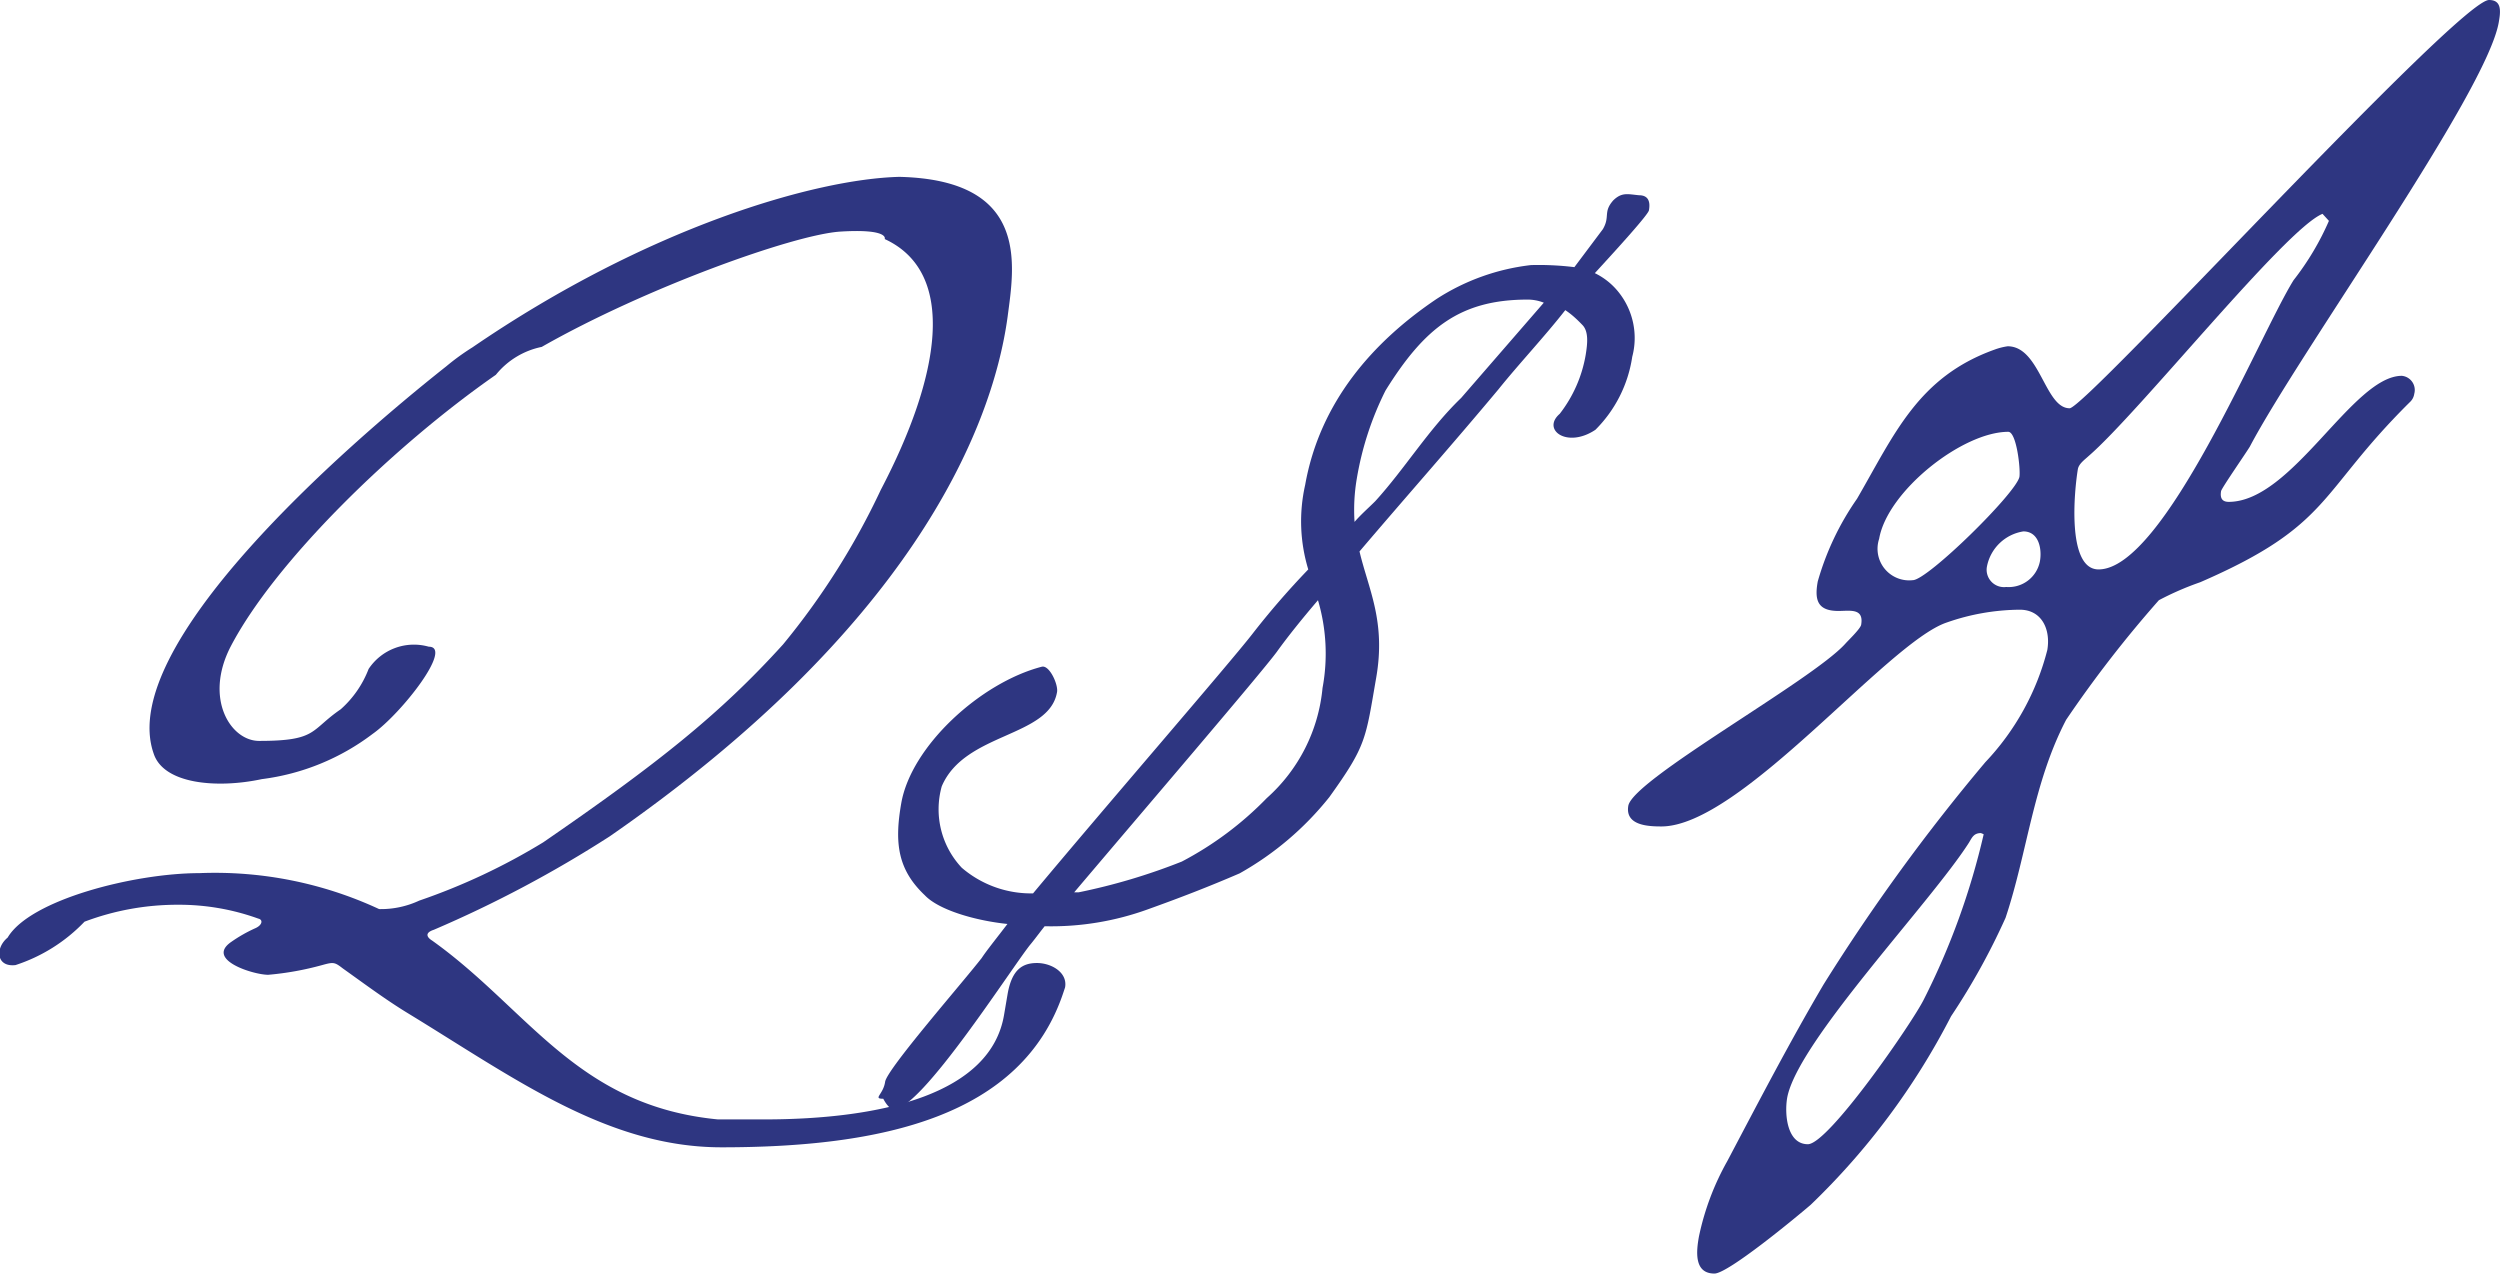
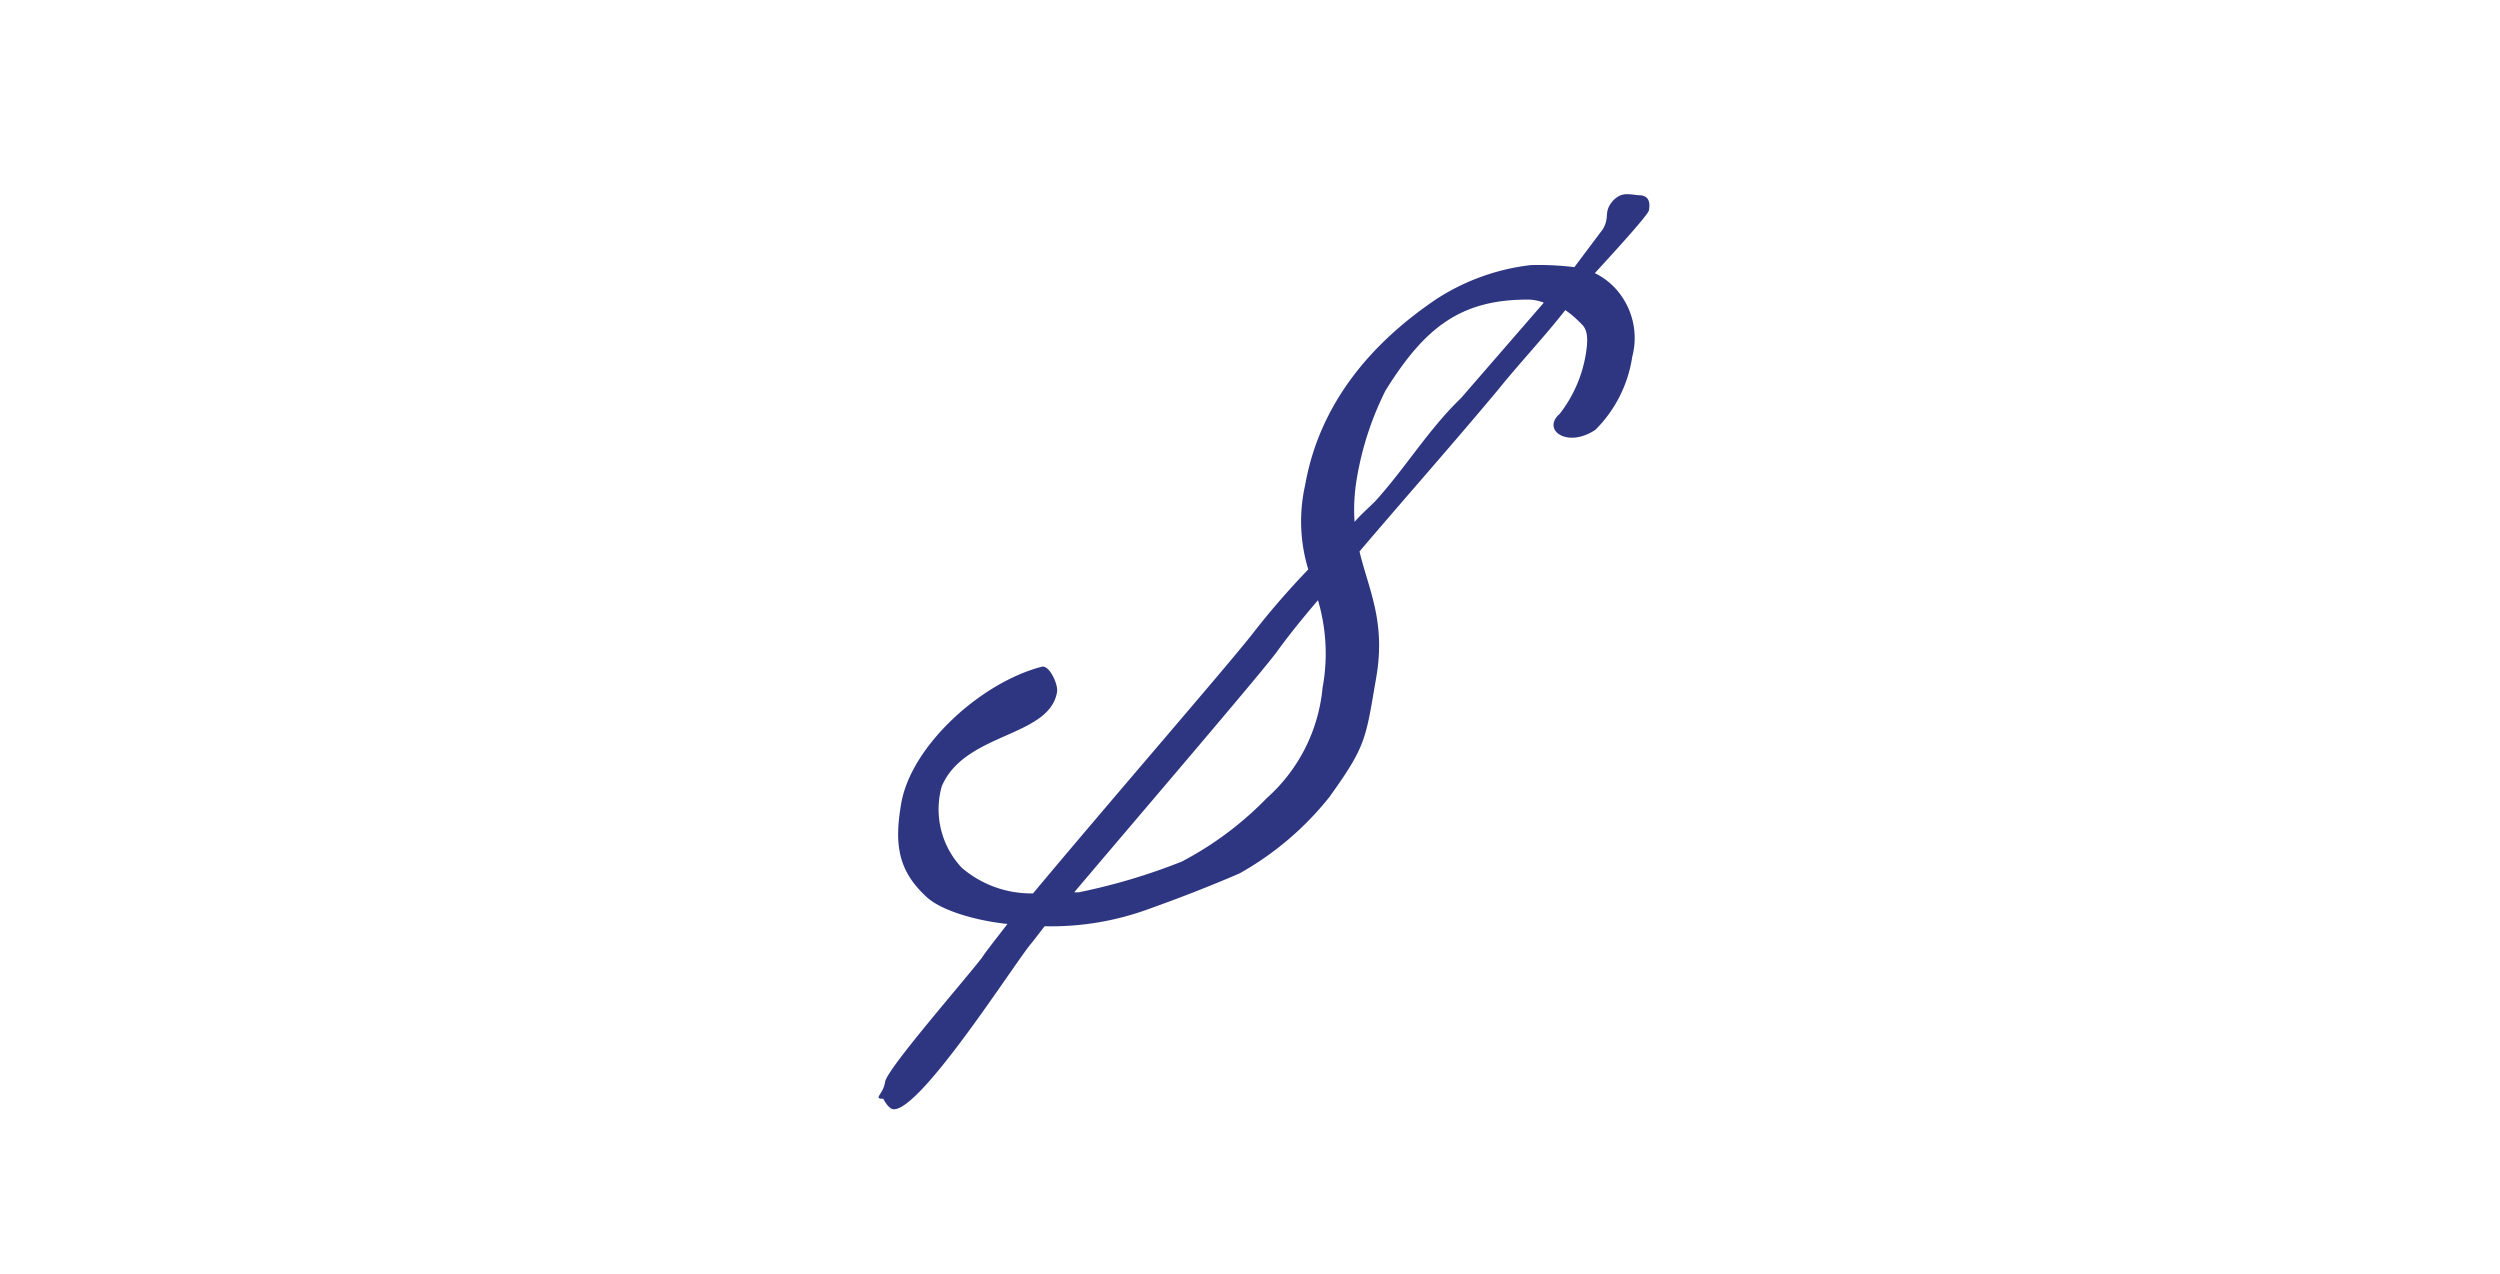
<svg xmlns="http://www.w3.org/2000/svg" viewBox="0 0 121 61.64">
  <defs>
    <style>.cls-1{fill:#2e3681;}</style>
  </defs>
  <g id="レイヤー_2" data-name="レイヤー 2">
    <g id="design">
-       <path class="cls-1" d="M51.48,48c-2,6.09-8.88,7.53-16.56,7.53-5.51,0-10-3.33-15.13-6.46-1.09-.66-2.12-1.43-3.2-2.2-.4-.31-.45-.31-1-.16a14.42,14.42,0,0,1-2.61.47c-.7,0-3.05-.72-1.79-1.59a7,7,0,0,1,1.18-.67c.33-.15.37-.41.13-.46a11.27,11.27,0,0,0-3.87-.67,12.73,12.73,0,0,0-4.54.82,8.07,8.07,0,0,1-3.34,2.1c-.93.11-1-.82-.38-1.33,1.08-1.84,6.15-3.12,9.28-3.12A18.83,18.83,0,0,1,18.35,44a4.38,4.38,0,0,0,1.94-.41,30.4,30.4,0,0,0,6-2.82c5.51-3.79,8.55-6.2,11.61-9.58a35.39,35.39,0,0,0,4.73-7.48c2.87-5.48,3.74-10.5.19-12.14,0,0,.24-.51-2.16-.36-2.24.15-9.4,2.71-14.44,5.58A3.84,3.84,0,0,0,24,18.14C19,21.62,13.29,27.21,11.16,31.3c-1.29,2.51,0,4.56,1.38,4.56,2.83,0,2.46-.51,3.95-1.53a5,5,0,0,0,1.35-1.95,2.63,2.63,0,0,1,2.91-1.08c1.21,0-1.32,3.23-2.7,4.21a11.2,11.2,0,0,1-5.38,2.2c-2.15.46-4.74.25-5.23-1.23C5.61,31.3,16.62,21.67,21.6,17.73a11.28,11.28,0,0,1,1.27-.92C31.35,11,39.47,8.66,43.53,8.56c6.33.15,5.56,4.3,5.24,6.76C48,21,43.85,30.54,29.51,40.48A57.6,57.6,0,0,1,21,45c-.64.21-.09.52-.09.52,4.67,3.33,7,8,13.84,8.66h2.22c5.71,0,11-1.23,11.63-5.08l.17-1c.21-1.18.72-1.49,1.42-1.49s1.49.46,1.36,1.18Z" />
      <path class="cls-1" d="M77.19,13.22a3.32,3.32,0,0,1,1.15.92A3.55,3.55,0,0,1,79,17.27a6.29,6.29,0,0,1-1.78,3.53c-1.37.92-2.62,0-1.73-.77a6.4,6.4,0,0,0,1.26-2.87c.09-.56.14-1.12-.16-1.43s-.52-.51-.83-.72c-1,1.28-2.21,2.56-3.24,3.84-2.23,2.67-4.5,5.23-6.72,7.84.44,1.85,1.28,3.38.81,6.1-.52,3-.47,3.28-2.27,5.79A14.83,14.83,0,0,1,60,42.27c-1.53.66-2.88,1.18-4.44,1.74a13.73,13.73,0,0,1-5,.82c-.32.41-.59.77-.72.92-1,1.28-5.26,7.94-6.58,7.94-.2,0-.4-.3-.51-.51-.52,0,0-.2.09-.82s3.76-4.81,4.68-6c.2-.31.65-.87,1.24-1.64-1.54-.16-3.32-.67-4-1.39-1.3-1.23-1.48-2.51-1.14-4.45.48-2.77,3.84-5.84,6.8-6.61.37-.1.81.87.74,1.23-.38,2.2-4.47,1.94-5.58,4.56A4.13,4.13,0,0,0,46.55,42,5.15,5.15,0,0,0,50,43.24c3.5-4.2,9.5-11.12,10.61-12.55a39.12,39.12,0,0,1,2.71-3.13,8,8,0,0,1-.15-4.09c.71-4,3.27-6.92,6.36-9a10.63,10.63,0,0,1,4.57-1.64,14.22,14.22,0,0,1,2.1.1l1.38-1.84c.36-.62,0-.82.5-1.39.42-.41.71-.3,1.25-.25.36,0,.57.2.48.72C79.81,10.35,78.31,12,77.19,13.22ZM63.79,29.05c-.7.82-1.41,1.69-2,2.51-.8,1.08-6.55,7.79-9.8,11.63.05,0,.16,0,.21,0a29.4,29.4,0,0,0,5-1.49,16.22,16.22,0,0,0,4.11-3.07,8.15,8.15,0,0,0,2.7-5.33A9.1,9.1,0,0,0,63.79,29.05Zm1.77-3.79c.31-.36.67-.67,1-1,1.44-1.58,2.58-3.48,4.16-5l4-4.61a2.12,2.12,0,0,0-.78-.15c-3.28,0-5,1.38-6.88,4.4a15,15,0,0,0-1.39,4.26A9,9,0,0,0,65.56,25.26Z" />
-       <path class="cls-1" d="M108.89,21.62c-.22.36-1.36,2-1.39,2.15-.06.36.07.52.37.52,3.08,0,6-6.1,8.38-6.1a.69.69,0,0,1,.6.87.67.67,0,0,1-.22.41c-4.45,4.41-3.76,5.94-10.14,8.71a14.38,14.38,0,0,0-2,.87A57.13,57.13,0,0,0,100,34.84c-1.6,3.07-1.87,6.4-2.93,9.58a32.84,32.84,0,0,1-2.64,4.77,34.49,34.49,0,0,1-6.79,9.12c-.71.61-4,3.33-4.66,3.33-1,0-.88-1.08-.75-1.8A12.73,12.73,0,0,1,83.6,56.2c1.51-2.86,3-5.73,4.66-8.55a94.24,94.24,0,0,1,7.83-10.76,12.33,12.33,0,0,0,3-5.43c.17-1-.27-1.95-1.33-1.95a10.87,10.87,0,0,0-3.54.62C91.34,31.1,84.25,40,80.41,40c-.65,0-1.76-.05-1.6-1,.23-1.28,8.88-6.05,10.5-7.84.13-.15.73-.72.77-.92.14-.82-.54-.67-1.1-.67-1,0-1.17-.51-1-1.43a13.35,13.35,0,0,1,1.9-4c1.81-3.12,2.95-5.89,6.66-7.22a3.07,3.07,0,0,1,.63-.16c1.57,0,1.8,3,3,3C100.93,19.78,119,0,120.47,0c.65,0,.55.61.47,1.08C120.34,4.51,111.29,17.06,108.89,21.62Zm-13,18.7c-.36,0-.44.21-.59.46C93.44,43.7,87,50.42,86.5,53.13c-.14.82,0,2.25,1,2.25s5.06-5.89,5.61-7a35.09,35.09,0,0,0,2.9-8S95.9,40.32,95.85,40.32ZM97.2,20.9c-2.22,0-5.85,2.87-6.25,5.18a1.53,1.53,0,0,0,1.63,2c.71,0,5-4.21,5.16-5C97.8,22.7,97.6,20.9,97.2,20.9Zm.73,4.82a2.13,2.13,0,0,0-1.76,1.69.84.84,0,0,0,.93,1,1.54,1.54,0,0,0,1.63-1.23C98.84,26.59,98.69,25.72,97.93,25.72Zm14.48-15.37c-1.79.72-8.89,9.63-11.33,11.73-.17.16-.46.36-.51.62-.18,1.07-.54,4.86,1,4.86,3.18,0,7.77-11.32,9.44-14a13.18,13.18,0,0,0,1.71-2.87Z" />
    </g>
  </g>
</svg>